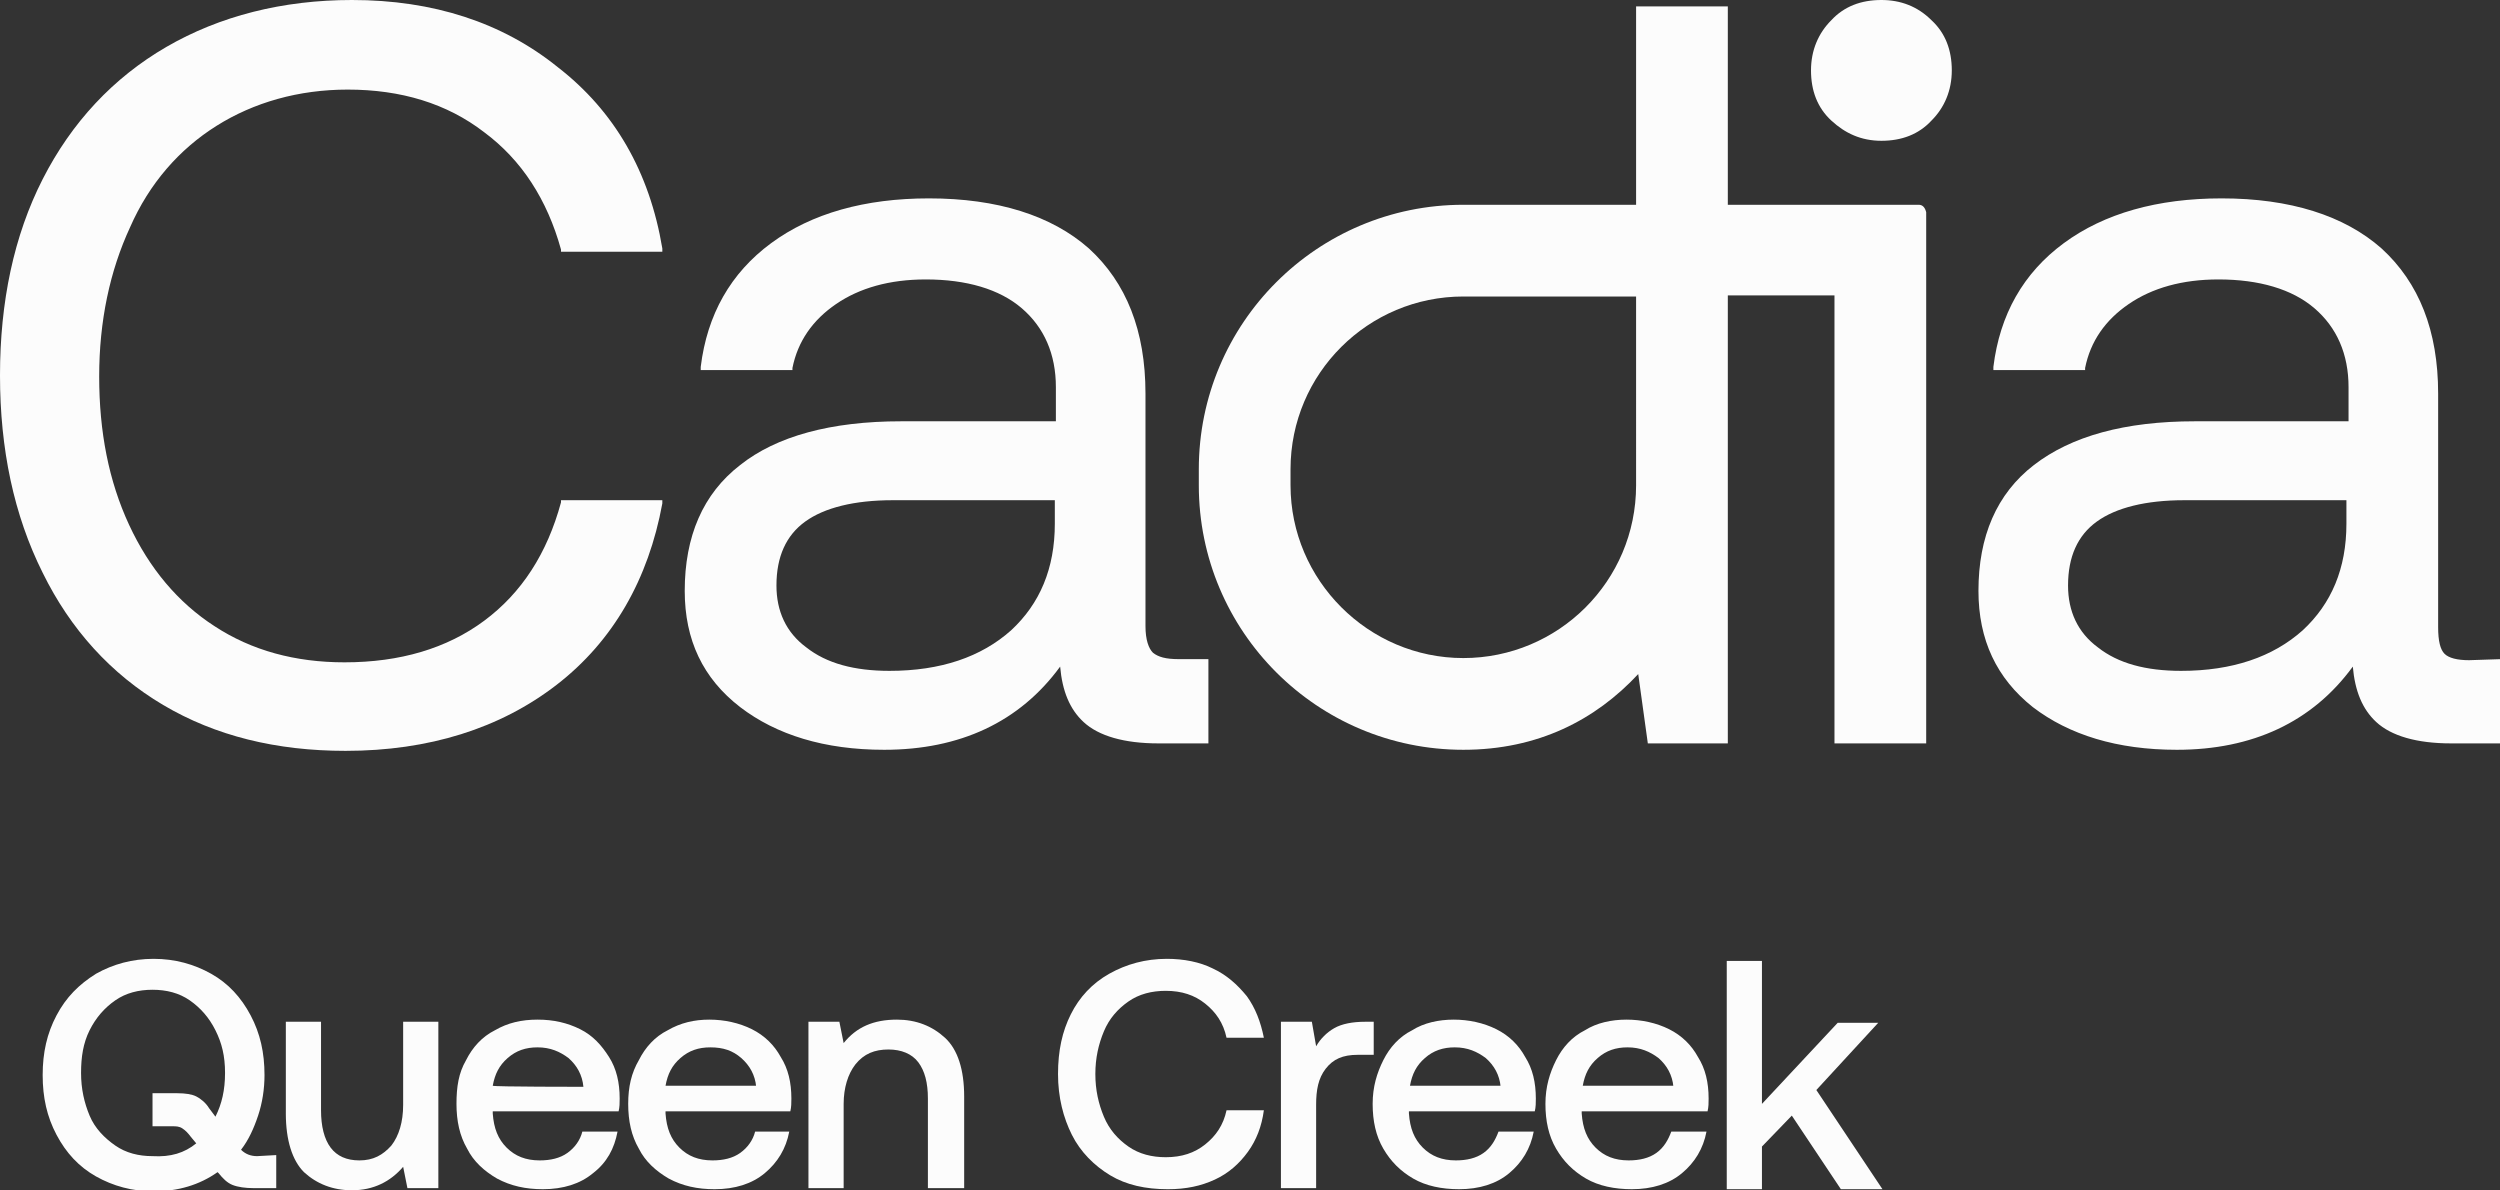
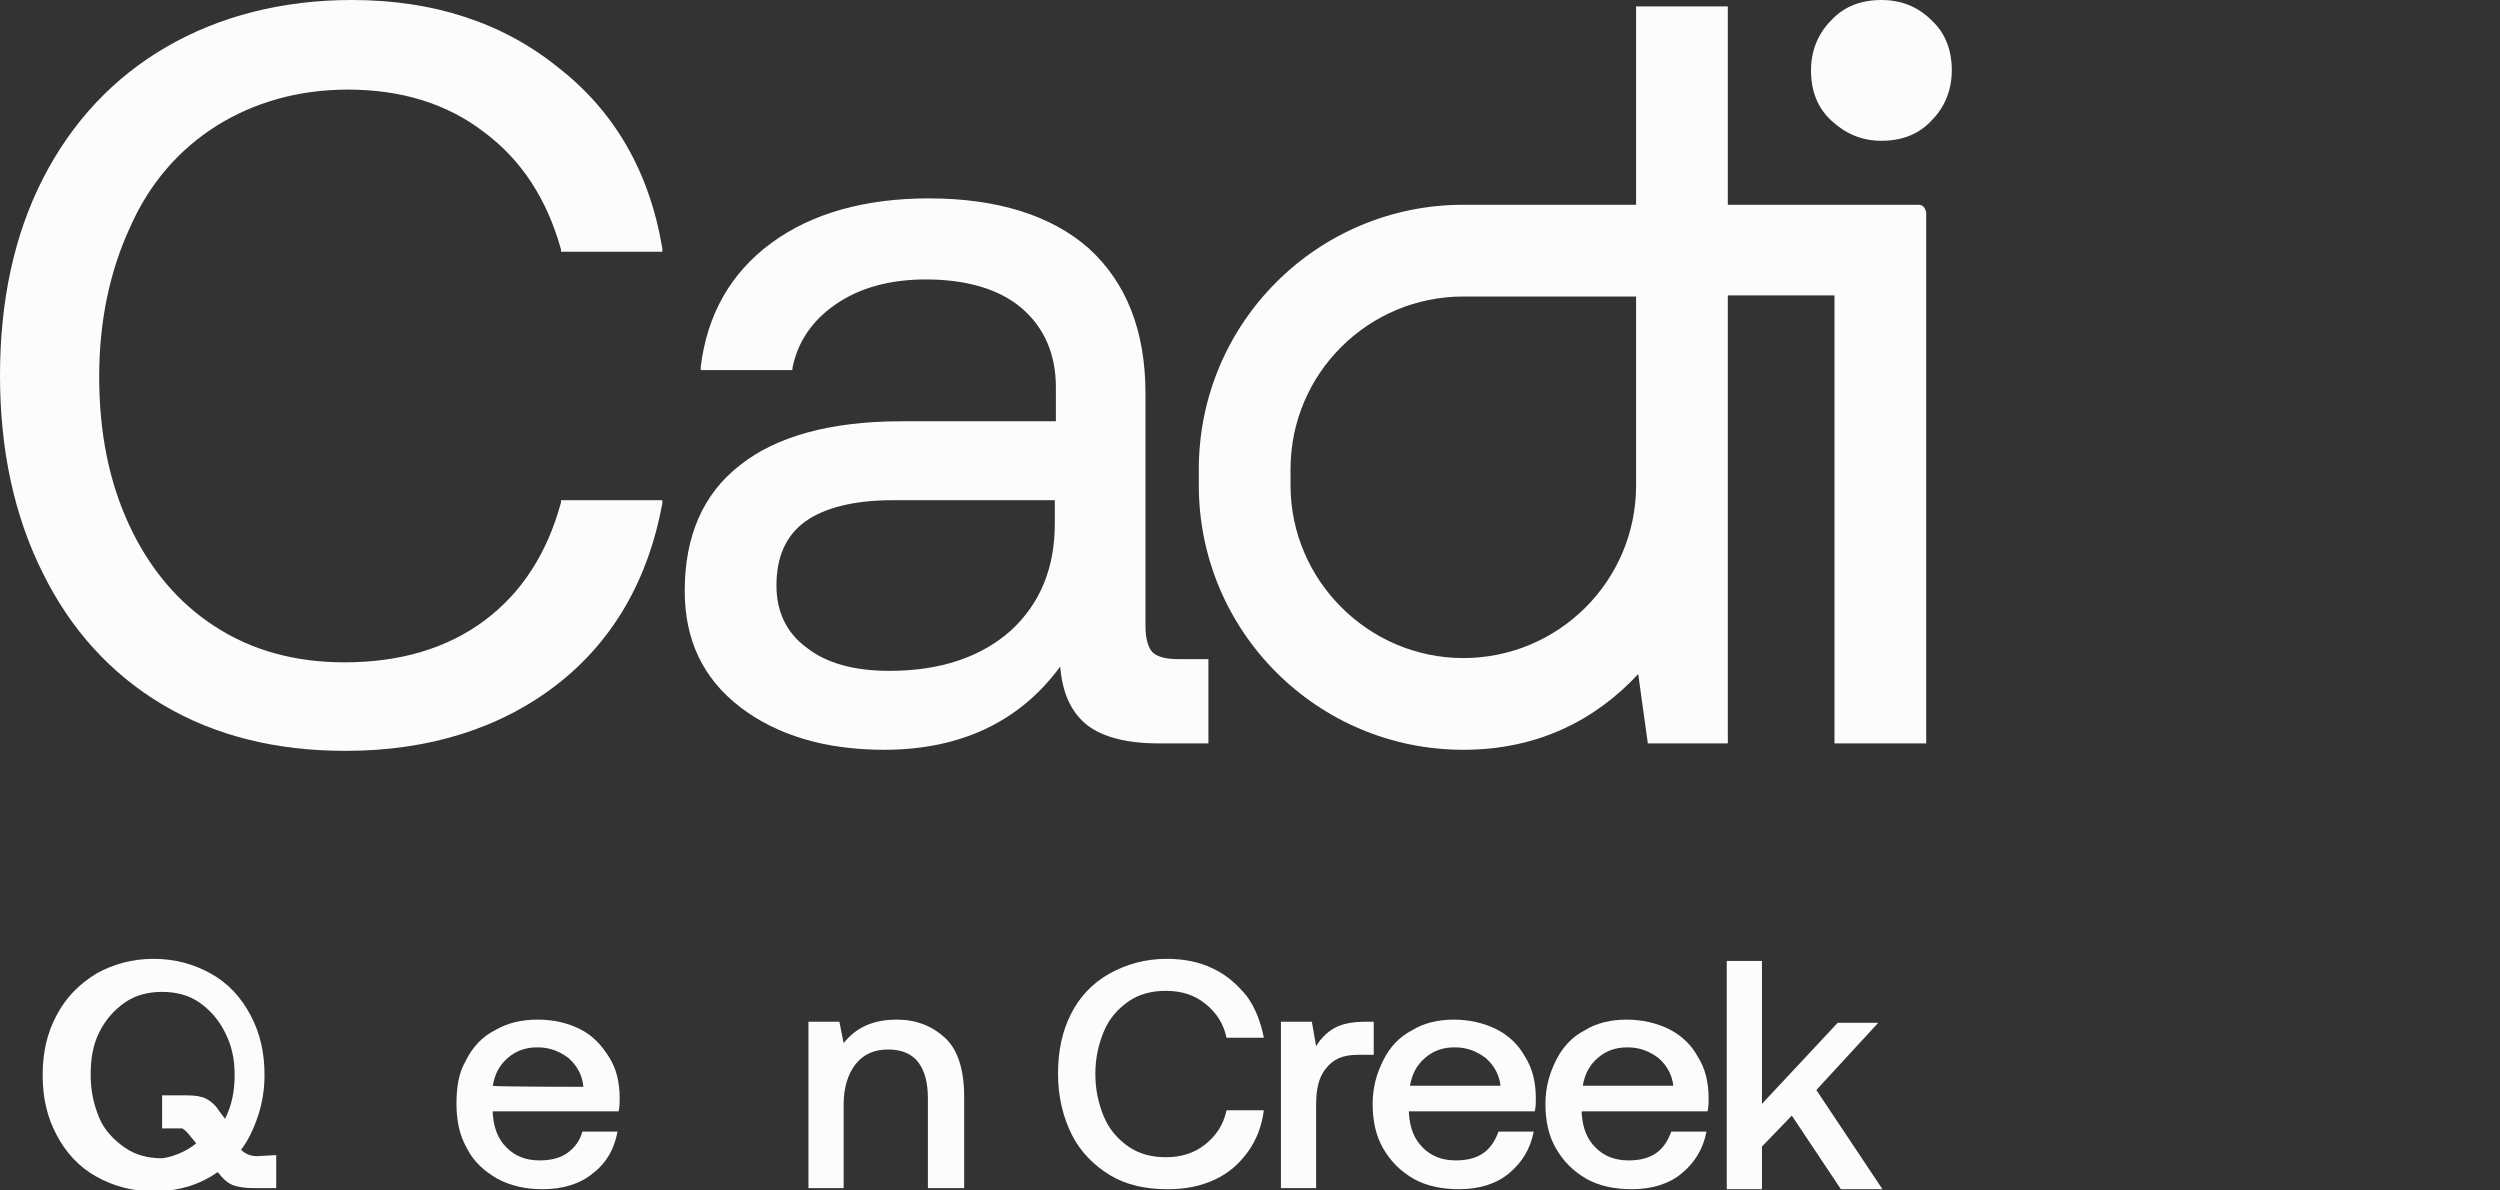
<svg xmlns="http://www.w3.org/2000/svg" version="1.1" id="Layer_2_00000131329785145624668790000011078073132590811568_" x="0px" y="0px" viewBox="0 0 234.4 111.6" style="enable-background:new 0 0 234.4 111.6;" xml:space="preserve">
  <rect x="0" y="0" width="234.4" height="111.6" fill="#333333" stroke="none" />
  <style type="text/css">
	.st0{fill:#FCFCFC;}
</style>
  <g id="Layer_1-2">
    <g id="Cadia_Queen_Creek">
      <path class="st0" d="M20.3,11.8c3.5-2.2,7.7-3.4,12.3-3.4c5,0,9.3,1.3,12.8,4c3.5,2.6,5.9,6.3,7.2,11l0,0.2h9.5l0-0.3    c-1.2-7.2-4.5-12.9-9.8-17C47.1,2.1,40.6,0,33,0c-6.5,0-12.4,1.5-17.4,4.4S6.7,11.5,4,16.8c-2.7,5.3-4,11.5-4,18.4    s1.3,13.1,4,18.5c2.6,5.3,6.4,9.5,11.3,12.4c4.9,2.9,10.6,4.3,17.1,4.3c7.8,0,14.5-2.1,19.8-6.2c5.3-4.1,8.6-9.9,9.9-17l0-0.3    h-9.5l0,0.2c-1.3,4.8-3.7,8.5-7.2,11.1c-3.5,2.6-7.9,3.9-13.1,3.9c-4.6,0-8.7-1.1-12.2-3.4c-3.4-2.2-6.1-5.4-8-9.5    c-1.9-4.1-2.8-8.7-2.8-13.9s1-9.9,2.9-14C14,17.2,16.8,14,20.3,11.8L20.3,11.8z" />
      <path class="st0" d="M108.1,61.2c-0.4-0.4-0.7-1.2-0.7-2.5V36.9c0-5.9-1.8-10.4-5.3-13.6c-3.5-3.1-8.6-4.7-15-4.7    c-6,0-11,1.4-14.8,4.2c-3.8,2.8-6,6.7-6.6,11.6l0,0.3h8.6l0-0.2c0.5-2.5,1.9-4.5,4.1-6c2.2-1.5,5-2.3,8.4-2.3c3.8,0,6.9,0.9,9,2.7    c2.1,1.8,3.2,4.3,3.2,7.4v3.2H84.5c-6.6,0-11.7,1.4-15.1,4.1c-3.5,2.7-5.2,6.7-5.2,11.8c0,4.6,1.7,8.2,5.2,10.9    c3.4,2.6,7.9,4,13.5,4c7.1,0,12.7-2.6,16.5-7.8c0.2,2.3,0.9,4,2.2,5.2c1.4,1.3,3.8,2,7,2h4.7v-7.9h-2.8    C109.3,61.8,108.6,61.6,108.1,61.2L108.1,61.2z M98.9,49.1c0,4.2-1.4,7.5-4.1,10c-2.8,2.5-6.6,3.8-11.4,3.8    c-3.3,0-5.9-0.7-7.8-2.2c-1.9-1.4-2.8-3.4-2.8-5.8c0-2.7,0.9-4.7,2.7-6c1.8-1.3,4.6-2,8.2-2h15.2L98.9,49.1L98.9,49.1z" />
-       <path class="st0" d="M231.5,61.9c-1.1,0-1.9-0.2-2.3-0.6c-0.4-0.4-0.6-1.2-0.6-2.5V36.9c0-5.9-1.8-10.4-5.3-13.6    c-3.5-3.1-8.6-4.7-15-4.7c-6,0-11,1.4-14.8,4.2c-3.8,2.8-6,6.7-6.6,11.6l0,0.3h8.6l0-0.2c0.5-2.5,1.9-4.5,4.1-6    c2.2-1.5,5-2.3,8.4-2.3c3.8,0,6.9,0.9,9,2.7c2.1,1.8,3.2,4.3,3.2,7.4v3.2h-14.4c-6.6,0-11.6,1.4-15.1,4.1    c-3.5,2.7-5.2,6.7-5.2,11.8c0,4.6,1.7,8.2,5.1,10.9c3.4,2.6,7.9,4,13.5,4c7.1,0,12.7-2.6,16.5-7.8c0.2,2.3,0.9,4,2.2,5.2    c1.4,1.3,3.8,2,7,2h4.7v-7.9L231.5,61.9L231.5,61.9z M220,49.1c0,4.2-1.4,7.5-4.1,10c-2.8,2.5-6.6,3.8-11.4,3.8    c-3.3,0-5.9-0.7-7.8-2.2c-1.9-1.4-2.8-3.4-2.8-5.8c0-2.7,0.9-4.7,2.7-6c1.8-1.3,4.6-2,8.2-2H220L220,49.1L220,49.1z" />
      <path class="st0" d="M176.4,0c-1.9,0-3.5,0.6-4.7,1.9c-1.2,1.2-1.9,2.8-1.9,4.7s0.6,3.5,1.9,4.7s2.8,1.9,4.7,1.9s3.5-0.6,4.7-1.9    c1.2-1.2,1.9-2.8,1.9-4.7s-0.6-3.5-1.9-4.7C179.8,0.6,178.2,0,176.4,0z" />
      <path class="st0" d="M179.9,19.2h-17.9V0.6h-8.6v18.6h-16.2c-13.7,0-24.8,11.1-24.8,24.8v1.5c0,13.7,11.1,24.8,24.8,24.8    c7,0,12.4-2.8,16.4-7.1l0.9,6.5h7.5v-42h10v42h8.6V19.9l0,0C180.5,19.5,180.3,19.2,179.9,19.2L179.9,19.2z M153.4,45.5    c0,9-7.3,16.2-16.2,16.2l0,0c-8.9,0-16.2-7.3-16.2-16.2V44c0-9,7.3-16.2,16.2-16.2h16.2V45.5z" />
-       <path class="st0" d="M25.9,108.3v3.1h-2.1c-0.8,0-1.5-0.1-2-0.3c-0.5-0.2-0.9-0.6-1.3-1.1l-0.1-0.1c-1.7,1.2-3.7,1.8-6,1.8    c-2,0-3.8-0.5-5.4-1.4c-1.6-0.9-2.8-2.2-3.7-3.9c-0.9-1.7-1.3-3.5-1.3-5.6s0.4-3.9,1.3-5.6c0.9-1.7,2.1-2.9,3.7-3.9    c1.6-0.9,3.4-1.4,5.4-1.4s3.8,0.5,5.4,1.4c1.6,0.9,2.8,2.2,3.7,3.9c0.9,1.7,1.3,3.5,1.3,5.6c0,1.3-0.2,2.6-0.6,3.8    s-0.9,2.3-1.6,3.2c0.4,0.4,0.9,0.6,1.5,0.6L25.9,108.3L25.9,108.3z M18.4,107.2l-0.5-0.6c-0.3-0.4-0.5-0.6-0.8-0.8    s-0.6-0.2-0.9-0.2h-1.9v-3.1h2.3c0.8,0,1.4,0.1,1.8,0.3c0.4,0.2,0.9,0.6,1.2,1.1l0.6,0.8c0.6-1.2,0.9-2.5,0.9-4.1s-0.3-2.8-0.9-4    s-1.4-2.1-2.4-2.8c-1-0.7-2.2-1-3.5-1s-2.5,0.3-3.5,1c-1,0.7-1.8,1.6-2.4,2.8s-0.8,2.5-0.8,4s0.3,2.8,0.8,4s1.4,2.1,2.4,2.8    c1,0.7,2.2,1,3.5,1C16,108.5,17.3,108.1,18.4,107.2z" />
-       <path class="st0" d="M41.1,95.8v15.6h-2.9l-0.4-2c-1.2,1.4-2.8,2.2-4.8,2.2c-1.8,0-3.3-0.6-4.5-1.7c-1.1-1.1-1.7-3-1.7-5.5v-8.6    h3.3v8.3c0,1.5,0.3,2.7,0.9,3.5s1.5,1.2,2.7,1.2c1.3,0,2.2-0.5,3-1.4c0.7-0.9,1.1-2.2,1.1-3.8v-7.8L41.1,95.8L41.1,95.8z" />
+       <path class="st0" d="M25.9,108.3v3.1h-2.1c-0.8,0-1.5-0.1-2-0.3c-0.5-0.2-0.9-0.6-1.3-1.1l-0.1-0.1c-1.7,1.2-3.7,1.8-6,1.8    c-2,0-3.8-0.5-5.4-1.4c-1.6-0.9-2.8-2.2-3.7-3.9c-0.9-1.7-1.3-3.5-1.3-5.6s0.4-3.9,1.3-5.6c0.9-1.7,2.1-2.9,3.7-3.9    c1.6-0.9,3.4-1.4,5.4-1.4s3.8,0.5,5.4,1.4c1.6,0.9,2.8,2.2,3.7,3.9c0.9,1.7,1.3,3.5,1.3,5.6c0,1.3-0.2,2.6-0.6,3.8    s-0.9,2.3-1.6,3.2c0.4,0.4,0.9,0.6,1.5,0.6L25.9,108.3L25.9,108.3z M18.4,107.2l-0.5-0.6c-0.3-0.4-0.5-0.6-0.8-0.8    h-1.9v-3.1h2.3c0.8,0,1.4,0.1,1.8,0.3c0.4,0.2,0.9,0.6,1.2,1.1l0.6,0.8c0.6-1.2,0.9-2.5,0.9-4.1s-0.3-2.8-0.9-4    s-1.4-2.1-2.4-2.8c-1-0.7-2.2-1-3.5-1s-2.5,0.3-3.5,1c-1,0.7-1.8,1.6-2.4,2.8s-0.8,2.5-0.8,4s0.3,2.8,0.8,4s1.4,2.1,2.4,2.8    c1,0.7,2.2,1,3.5,1C16,108.5,17.3,108.1,18.4,107.2z" />
      <path class="st0" d="M43.7,99.4c0.6-1.2,1.5-2.2,2.7-2.8c1.2-0.7,2.5-1,4-1s2.8,0.3,4,0.9s2,1.5,2.7,2.6c0.7,1.1,1,2.4,1,3.9    c0,0.4,0,0.8-0.1,1.2H46.2v0.2c0.1,1.4,0.5,2.4,1.3,3.2s1.8,1.2,3.1,1.2c1,0,1.9-0.2,2.6-0.7c0.7-0.5,1.2-1.2,1.4-2h3.3    c-0.3,1.6-1,2.9-2.3,3.9c-1.2,1-2.8,1.5-4.7,1.5c-1.6,0-3-0.3-4.3-1c-1.2-0.7-2.2-1.6-2.8-2.8c-0.7-1.2-1-2.6-1-4.2    S43,100.6,43.7,99.4L43.7,99.4z M54.7,101.9c-0.1-1.1-0.6-2-1.4-2.7c-0.8-0.6-1.7-1-2.9-1c-1.1,0-2,0.3-2.8,1    c-0.8,0.7-1.2,1.5-1.4,2.6C46.3,101.9,54.7,101.9,54.7,101.9z" />
-       <path class="st0" d="M59.9,99.4c0.6-1.2,1.5-2.2,2.7-2.8c1.2-0.7,2.5-1,3.9-1s2.8,0.3,4,0.9s2.1,1.5,2.7,2.6c0.7,1.1,1,2.4,1,3.9    c0,0.4,0,0.8-0.1,1.2H62.4v0.2c0.1,1.4,0.5,2.4,1.3,3.2c0.8,0.8,1.8,1.2,3.1,1.2c1,0,1.9-0.2,2.6-0.7c0.7-0.5,1.2-1.2,1.4-2H74    c-0.3,1.6-1.1,2.9-2.3,3.9c-1.2,1-2.8,1.5-4.7,1.5c-1.6,0-3-0.3-4.3-1c-1.2-0.7-2.2-1.6-2.8-2.8c-0.7-1.2-1-2.6-1-4.2    S59.2,100.6,59.9,99.4L59.9,99.4z M70.9,101.9c-0.1-1.1-0.6-2-1.4-2.7s-1.7-1-2.9-1c-1.1,0-2,0.3-2.8,1c-0.8,0.7-1.2,1.5-1.4,2.6    H70.9z" />
      <path class="st0" d="M88.6,97.3c1.2,1.1,1.8,3,1.8,5.5v8.6H87V103c0-1.5-0.3-2.6-0.9-3.4c-0.6-0.8-1.6-1.2-2.8-1.2    c-1.3,0-2.3,0.4-3.1,1.4c-0.7,0.9-1.1,2.2-1.1,3.7v7.9h-3.3V95.8h2.9l0.4,2c1.2-1.5,2.8-2.2,5-2.2C85.9,95.6,87.4,96.2,88.6,97.3    L88.6,97.3z" />
      <path class="st0" d="M100.4,95.1c0.8-1.6,2-2.9,3.6-3.8c1.6-0.9,3.4-1.4,5.4-1.4c1.6,0,3.1,0.3,4.3,0.9c1.3,0.6,2.3,1.5,3.2,2.6    c0.8,1.1,1.3,2.4,1.6,3.9H115c-0.3-1.4-1-2.4-2-3.2c-1-0.8-2.2-1.2-3.7-1.2c-1.3,0-2.5,0.3-3.5,1c-1,0.7-1.8,1.6-2.3,2.8    s-0.8,2.5-0.8,4s0.3,2.8,0.8,4s1.3,2.1,2.3,2.8s2.2,1,3.5,1c1.5,0,2.7-0.4,3.7-1.2c1-0.8,1.7-1.8,2-3.2h3.5    c-0.2,1.5-0.7,2.8-1.5,3.9s-1.8,2-3.1,2.6c-1.3,0.6-2.7,0.9-4.4,0.9c-2.1,0-3.9-0.4-5.4-1.3s-2.8-2.2-3.6-3.8s-1.3-3.5-1.3-5.7    S99.6,96.7,100.4,95.1L100.4,95.1z" />
      <path class="st0" d="M128.8,95.8v3.1h-1.5c-1.4,0-2.3,0.4-3,1.3s-0.9,2-0.9,3.4v7.8h-3.3V95.8h2.9l0.4,2.3c0.4-0.7,1-1.3,1.7-1.7    c0.7-0.4,1.7-0.6,2.9-0.6H128.8z" />
      <path class="st0" d="M129.7,99.4c0.6-1.2,1.5-2.2,2.7-2.8c1.1-0.7,2.5-1,3.9-1s2.8,0.3,4,0.9s2.1,1.5,2.7,2.6c0.7,1.1,1,2.4,1,3.9    c0,0.4,0,0.8-0.1,1.2h-11.8v0.2c0.1,1.4,0.5,2.4,1.3,3.2s1.8,1.2,3.1,1.2c1,0,1.9-0.2,2.6-0.7s1.1-1.2,1.4-2h3.3    c-0.3,1.6-1.1,2.9-2.3,3.9c-1.2,1-2.8,1.5-4.7,1.5c-1.6,0-3.1-0.3-4.3-1c-1.2-0.7-2.1-1.6-2.8-2.8c-0.7-1.2-1-2.6-1-4.2    S129.1,100.6,129.7,99.4L129.7,99.4z M140.7,101.9c-0.1-1.1-0.6-2-1.4-2.7c-0.8-0.6-1.7-1-2.9-1c-1.1,0-2,0.3-2.8,1    c-0.8,0.7-1.2,1.5-1.4,2.6H140.7z" />
      <path class="st0" d="M145.9,99.4c0.6-1.2,1.5-2.2,2.7-2.8c1.1-0.7,2.5-1,3.9-1s2.8,0.3,4,0.9s2.1,1.5,2.7,2.6c0.7,1.1,1,2.4,1,3.9    c0,0.4,0,0.8-0.1,1.2h-11.8v0.2c0.1,1.4,0.5,2.4,1.3,3.2s1.8,1.2,3.1,1.2c1,0,1.9-0.2,2.6-0.7s1.1-1.2,1.4-2h3.3    c-0.3,1.6-1.1,2.9-2.3,3.9c-1.2,1-2.8,1.5-4.7,1.5c-1.6,0-3.1-0.3-4.3-1c-1.2-0.7-2.1-1.6-2.8-2.8c-0.7-1.2-1-2.6-1-4.2    S145.3,100.6,145.9,99.4L145.9,99.4z M156.9,101.9c-0.1-1.1-0.6-2-1.4-2.7c-0.8-0.6-1.7-1-2.9-1c-1.1,0-2,0.3-2.8,1    c-0.8,0.7-1.2,1.5-1.4,2.6H156.9z" />
      <path class="st0" d="M161.9,90.1h3.3v13.4l7.1-7.6h3.8l-5.8,6.3l6.2,9.3h-3.9l-4.6-6.9l-2.8,2.9v4h-3.3L161.9,90.1L161.9,90.1z" />
    </g>
  </g>
</svg>